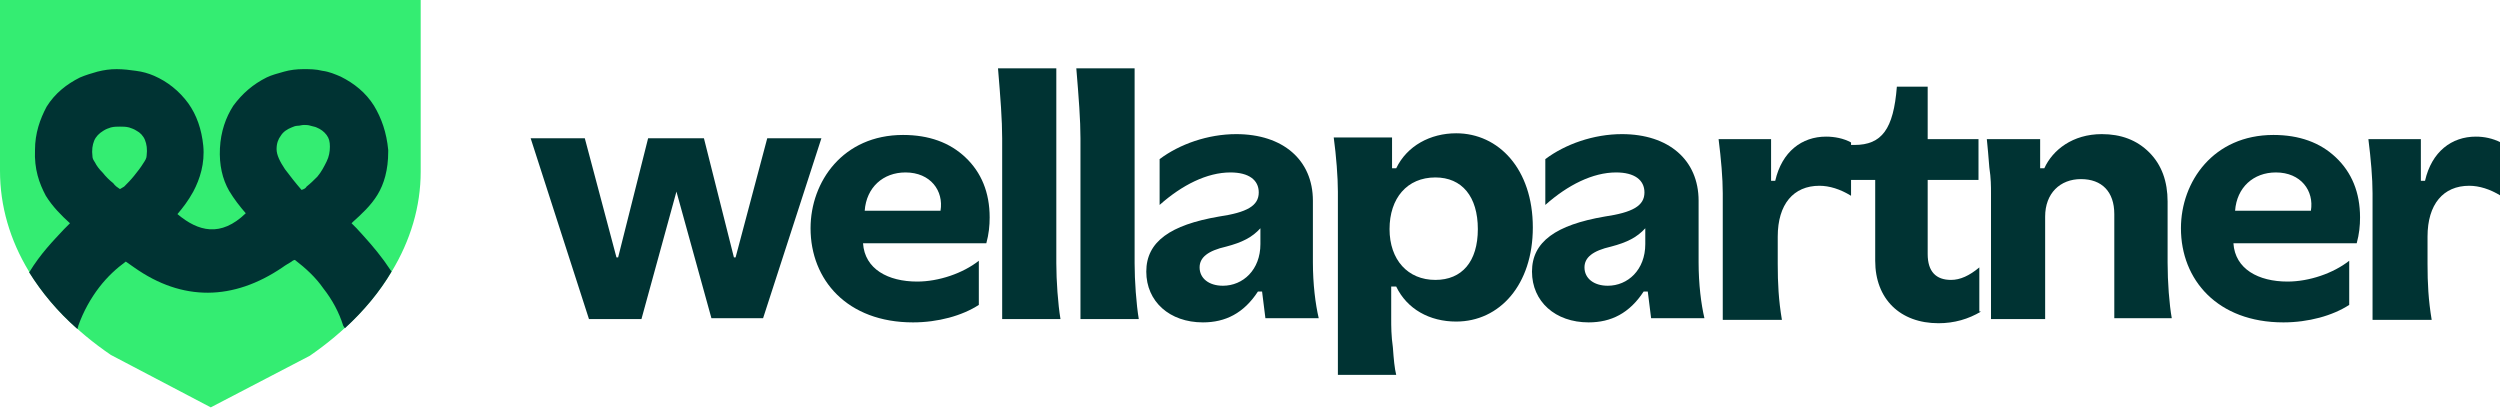
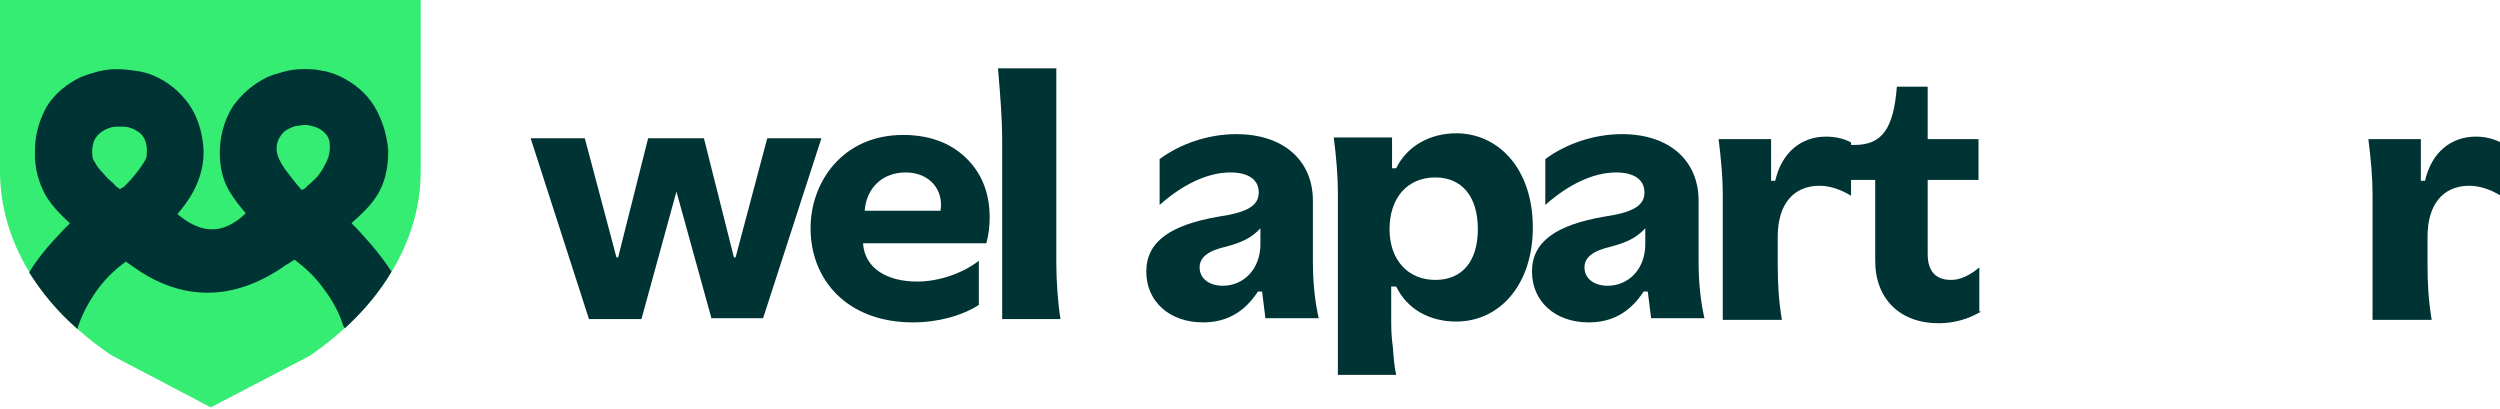
<svg xmlns="http://www.w3.org/2000/svg" width="220" height="36" viewBox="0 0 220 36" fill="none">
  <g clip-path="url(#clip0_285_40884)">
    <path d="M46.698 12.169H51.463L54.249 22.652H54.395L57.034 12.169H61.946L64.585 22.652H64.732L67.517 12.169H72.283L67.151 28.004H62.606L59.527 16.861L56.448 28.077H51.829L46.698 12.169Z" fill="#003333" />
    <path d="M84.964 13.855C86.357 15.175 87.09 16.934 87.09 19.134C87.09 19.867 87.017 20.6 86.797 21.406H75.947C76.094 23.679 78.147 24.778 80.712 24.778C82.618 24.778 84.744 24.045 86.137 22.946V26.831C84.671 27.784 82.545 28.37 80.346 28.37C74.554 28.37 71.329 24.632 71.329 20.087C71.329 15.981 74.188 11.876 79.466 11.876C81.739 11.876 83.571 12.536 84.964 13.855ZM82.765 18.547C83.058 16.788 81.885 15.175 79.686 15.175C77.707 15.175 76.241 16.494 76.094 18.547H82.765Z" fill="#003333" />
    <path d="M88.191 28.077V12.169C88.191 10.556 88.044 8.65 87.824 6.011H92.956V23.166C92.956 24.705 93.102 26.758 93.322 28.077H88.191Z" fill="#003333" />
-     <path d="M95.081 28.077V12.169C95.081 10.556 94.934 8.65 94.715 6.011H99.846V23.166C99.846 24.705 99.993 26.758 100.213 28.077H95.081Z" fill="#003333" />
    <path d="M110.696 25.658C109.45 27.564 107.837 28.37 105.858 28.37C102.926 28.37 100.873 26.538 100.873 23.899C100.873 21.26 102.999 19.793 107.251 19.06C109.743 18.694 110.77 18.107 110.77 16.934C110.77 15.835 109.89 15.175 108.277 15.175C106.225 15.175 104.025 16.275 102.046 18.034V14.002C103.805 12.682 106.298 11.803 108.79 11.803C112.896 11.803 115.535 14.075 115.535 17.667V23.092C115.535 24.998 115.755 26.758 116.048 28.004H111.356L111.063 25.658H110.696ZM110.916 20.087C110.183 20.893 109.304 21.333 107.911 21.699C106.298 22.066 105.565 22.652 105.565 23.532C105.565 24.485 106.371 25.145 107.617 25.145C109.377 25.145 110.916 23.752 110.916 21.48V20.087Z" fill="#003333" />
    <path d="M122.426 25.292V28.004C122.426 28.737 122.426 29.544 122.573 30.57C122.646 31.596 122.719 32.403 122.866 32.989H117.734V16.861C117.734 15.615 117.588 13.709 117.368 12.096H122.5V14.809H122.866C123.819 12.829 125.872 11.729 128.144 11.729C131.883 11.729 134.889 14.882 134.889 20.013C134.889 25.072 131.956 28.297 128.144 28.297C125.798 28.297 123.819 27.198 122.866 25.218H122.426V25.292ZM122.28 20.16C122.28 22.872 123.892 24.632 126.312 24.632C128.657 24.632 130.05 23.019 130.05 20.16C130.05 17.301 128.657 15.615 126.312 15.615C123.819 15.615 122.28 17.448 122.28 20.16Z" fill="#003333" />
    <path d="M144.639 25.658C143.392 27.564 141.78 28.37 139.8 28.37C136.868 28.37 134.815 26.538 134.815 23.899C134.815 21.26 136.941 19.793 141.193 19.06C143.686 18.694 144.712 18.107 144.712 16.934C144.712 15.835 143.832 15.175 142.219 15.175C140.167 15.175 137.967 16.275 135.988 18.034V14.002C137.748 12.682 140.24 11.803 142.733 11.803C146.838 11.803 149.477 14.075 149.477 17.667V23.092C149.477 24.998 149.697 26.758 149.99 28.004H145.298L145.005 25.658H144.639ZM144.785 20.087C144.052 20.893 143.172 21.333 141.78 21.699C140.167 22.066 139.434 22.652 139.434 23.532C139.434 24.485 140.24 25.145 141.486 25.145C143.246 25.145 144.785 23.752 144.785 21.48V20.087Z" fill="#003333" />
    <path d="M151.603 28.078V17.008C151.603 15.688 151.456 14.002 151.236 12.243H155.855V15.908H156.221C156.808 13.342 158.567 12.023 160.693 12.023C161.426 12.023 162.232 12.17 162.892 12.536V17.228C161.939 16.641 160.986 16.348 160.106 16.348C157.834 16.348 156.441 17.961 156.441 20.82V23.239C156.441 24.925 156.514 26.392 156.808 28.151H151.603V28.078Z" fill="#003333" />
    <path d="M174.328 27.417C173.228 28.077 171.982 28.444 170.589 28.444C167.217 28.444 165.018 26.318 165.018 22.946V15.835H162.379V12.756H163.185C165.604 12.756 166.631 11.363 166.924 7.624H169.636V12.242H174.108V15.835H169.636V22.359C169.636 23.899 170.369 24.632 171.689 24.632C172.495 24.632 173.302 24.265 174.181 23.532V27.417H174.328Z" fill="#003333" />
-     <path d="M179.533 12.169V14.808H179.9C180.633 13.196 182.392 11.803 184.958 11.803C186.644 11.803 188.037 12.316 189.137 13.415C190.236 14.515 190.749 15.981 190.749 17.741V23.092C190.749 24.852 190.896 26.758 191.116 28.004H186.058V18.84C186.058 16.861 184.958 15.761 183.125 15.761C181.292 15.761 179.973 17.008 179.973 19.06V28.077H175.208V17.008C175.208 16.421 175.208 15.688 175.061 14.735C174.988 13.782 174.915 12.976 174.841 12.243H179.533V12.169Z" fill="#003333" />
-     <path d="M205.558 13.855C206.951 15.175 207.684 16.934 207.684 19.134C207.684 19.867 207.611 20.6 207.391 21.406H196.541C196.688 23.679 198.741 24.778 201.306 24.778C203.212 24.778 205.338 24.045 206.731 22.946V26.831C205.265 27.784 203.139 28.37 200.94 28.37C195.148 28.37 191.923 24.632 191.923 20.087C191.923 15.981 194.782 11.876 200.06 11.876C202.333 11.876 204.165 12.536 205.558 13.855ZM203.359 18.547C203.652 16.788 202.479 15.175 200.28 15.175C198.301 15.175 196.835 16.494 196.688 18.547H203.359Z" fill="#003333" />
    <path d="M208.784 28.078V17.008C208.784 15.688 208.638 14.002 208.418 12.243H213.036V15.908H213.403C213.989 13.342 215.749 12.023 217.875 12.023C218.608 12.023 219.341 12.17 220.074 12.536V17.228C219.121 16.641 218.168 16.348 217.288 16.348C215.016 16.348 213.623 17.961 213.623 20.82V23.239C213.623 24.925 213.696 26.392 213.989 28.151H208.784V28.078Z" fill="#003333" />
    <path fill-rule="evenodd" clip-rule="evenodd" d="M27.271 31.303C33.429 27.051 37.021 21.26 37.021 15.102V0H0V15.028C0 21.26 3.519 26.978 9.75 31.23L18.547 35.848L27.271 31.303Z" fill="#34ED72" />
    <path fill-rule="evenodd" clip-rule="evenodd" d="M30.351 28.884C32.037 27.344 33.429 25.658 34.456 23.898C34.236 23.605 34.016 23.239 33.796 22.945C32.99 21.846 32.183 20.966 31.377 20.087L30.937 19.647L31.084 19.5C31.817 18.84 32.623 18.107 33.209 17.154C33.796 16.201 34.163 14.955 34.163 13.342V13.195C34.016 11.656 33.576 10.41 32.916 9.31C32.183 8.137 31.157 7.331 29.984 6.744C29.471 6.524 28.958 6.304 28.371 6.231C27.785 6.084 27.271 6.084 26.685 6.084C26.099 6.084 25.512 6.158 24.999 6.304C24.486 6.451 23.899 6.598 23.459 6.818C22.287 7.404 21.334 8.21 20.527 9.31C19.867 10.336 19.427 11.583 19.354 13.049C19.281 14.515 19.574 15.761 20.16 16.788C20.6 17.521 21.114 18.18 21.627 18.767C19.427 20.893 17.448 20.38 15.615 18.84C16.055 18.327 16.568 17.667 17.008 16.861C17.595 15.761 18.035 14.368 17.888 12.829C17.741 11.363 17.302 10.117 16.568 9.09C15.762 7.99 14.736 7.184 13.563 6.671C13.05 6.451 12.536 6.304 11.95 6.231C11.437 6.158 10.85 6.084 10.264 6.084C9.677 6.084 9.164 6.158 8.578 6.304C8.065 6.451 7.551 6.598 7.038 6.818C5.865 7.404 4.839 8.21 4.106 9.383C3.519 10.483 3.08 11.729 3.08 13.195C3.006 14.882 3.446 16.128 4.033 17.227C4.619 18.18 5.425 18.987 6.159 19.647L5.645 20.16C4.692 21.186 3.593 22.286 2.566 23.972C3.666 25.731 5.059 27.417 6.818 28.957C6.818 28.884 6.892 28.737 6.892 28.664C7.331 27.417 7.991 26.244 8.724 25.291C9.457 24.338 10.264 23.605 11.07 23.019L11.803 23.532C16.055 26.538 20.527 26.464 24.852 23.532C25.145 23.312 25.439 23.165 25.659 23.019C25.732 22.945 25.879 22.872 25.952 22.872C26.905 23.605 27.785 24.412 28.444 25.365C29.251 26.391 29.837 27.491 30.204 28.664L30.351 28.884ZM26.538 16.714C26.025 16.128 25.512 15.468 25.072 14.882C24.632 14.222 24.339 13.635 24.339 13.122C24.339 12.609 24.486 12.242 24.706 11.949C24.926 11.583 25.292 11.363 25.659 11.216C25.805 11.143 26.025 11.069 26.172 11.069C26.392 11.069 26.538 10.996 26.758 10.996C26.905 10.996 27.125 10.996 27.345 11.069C27.565 11.143 27.711 11.143 27.858 11.216C28.224 11.363 28.518 11.583 28.738 11.876C28.958 12.169 29.031 12.462 29.031 12.902C29.031 13.342 28.958 13.782 28.738 14.222C28.518 14.662 28.298 15.101 27.931 15.541C27.638 15.835 27.345 16.128 26.978 16.421C26.905 16.568 26.758 16.641 26.538 16.714ZM10.557 16.641C10.337 16.494 10.117 16.348 9.971 16.128C9.604 15.835 9.311 15.541 9.018 15.175C8.724 14.882 8.504 14.588 8.358 14.295C8.211 14.075 8.138 13.928 8.138 13.782C8.065 13.195 8.138 12.756 8.284 12.389C8.431 12.023 8.724 11.729 9.091 11.509C9.311 11.363 9.531 11.289 9.751 11.216C10.044 11.143 10.264 11.143 10.557 11.143C10.85 11.143 11.07 11.143 11.364 11.216C11.583 11.289 11.803 11.363 12.023 11.509C12.316 11.656 12.61 11.949 12.756 12.316C12.903 12.682 12.976 13.122 12.903 13.709C12.903 13.928 12.756 14.149 12.61 14.368C12.39 14.735 12.097 15.101 11.803 15.468C11.51 15.835 11.217 16.128 10.924 16.421L10.557 16.641Z" fill="#003333" />
  </g>
  <defs>
    <clipPath id="clip0_285_40884">
      <rect width="220" height="35.848" fill="white" />
    </clipPath>
  </defs>
</svg>